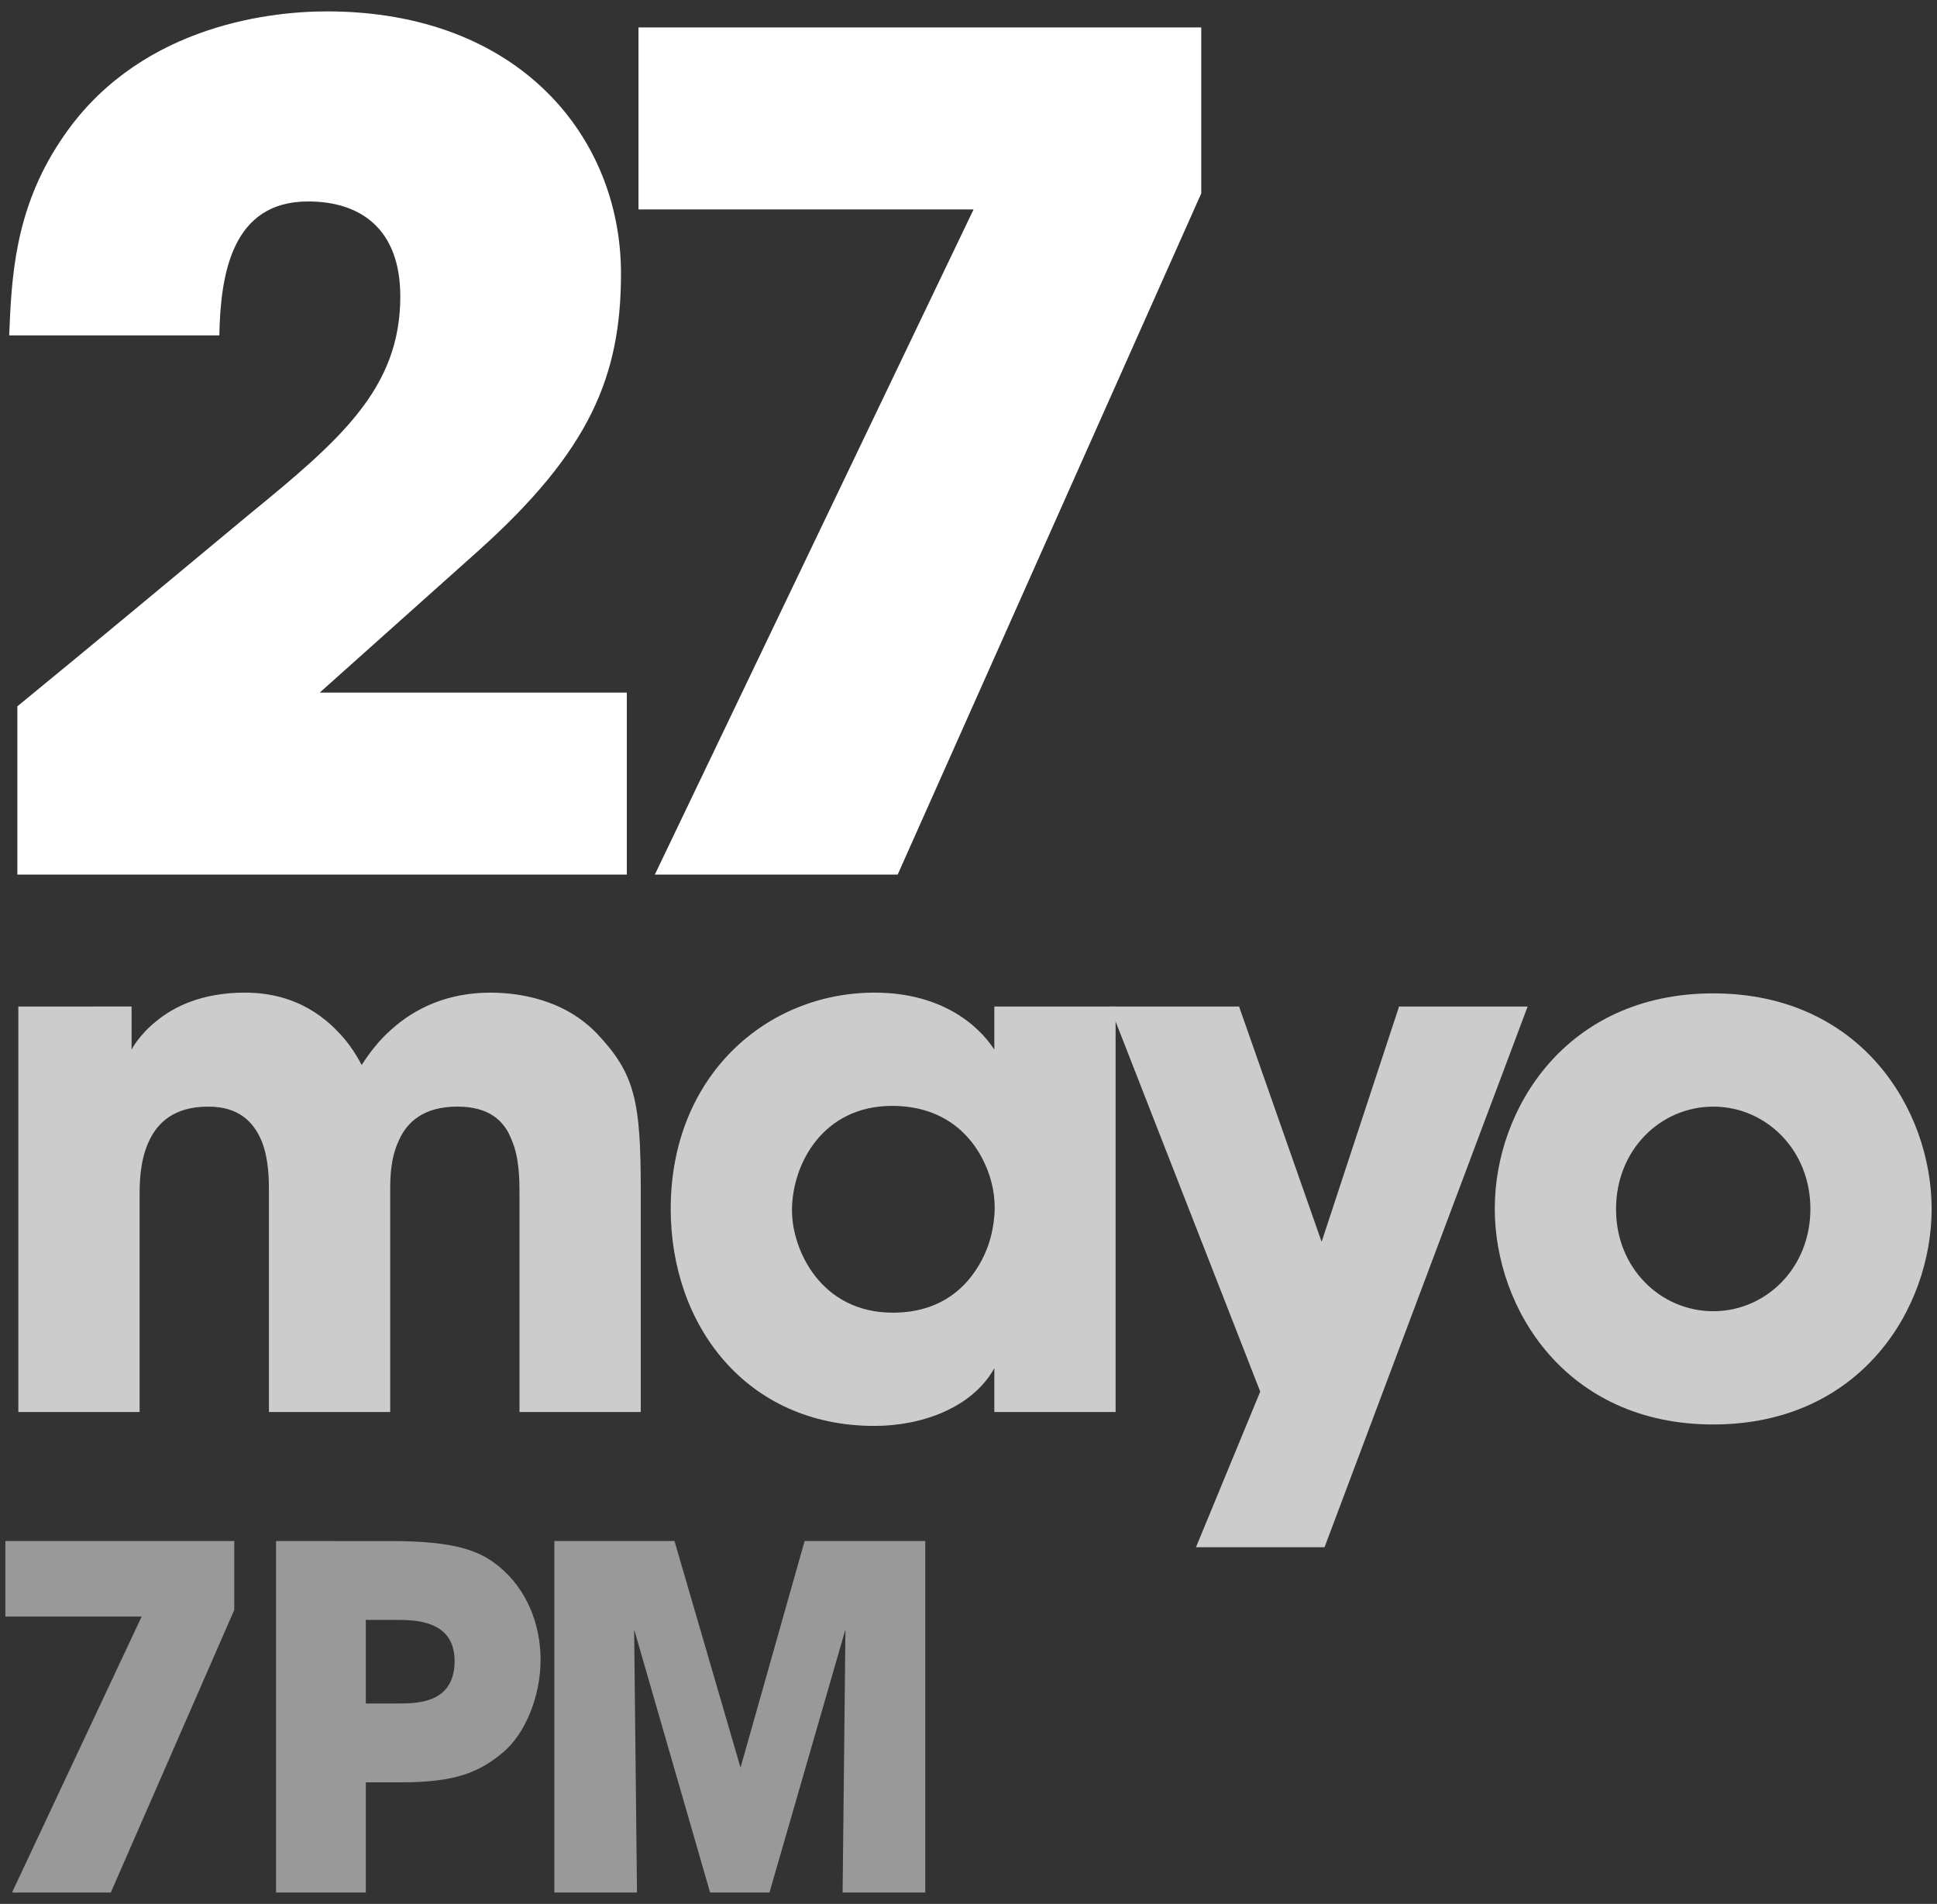
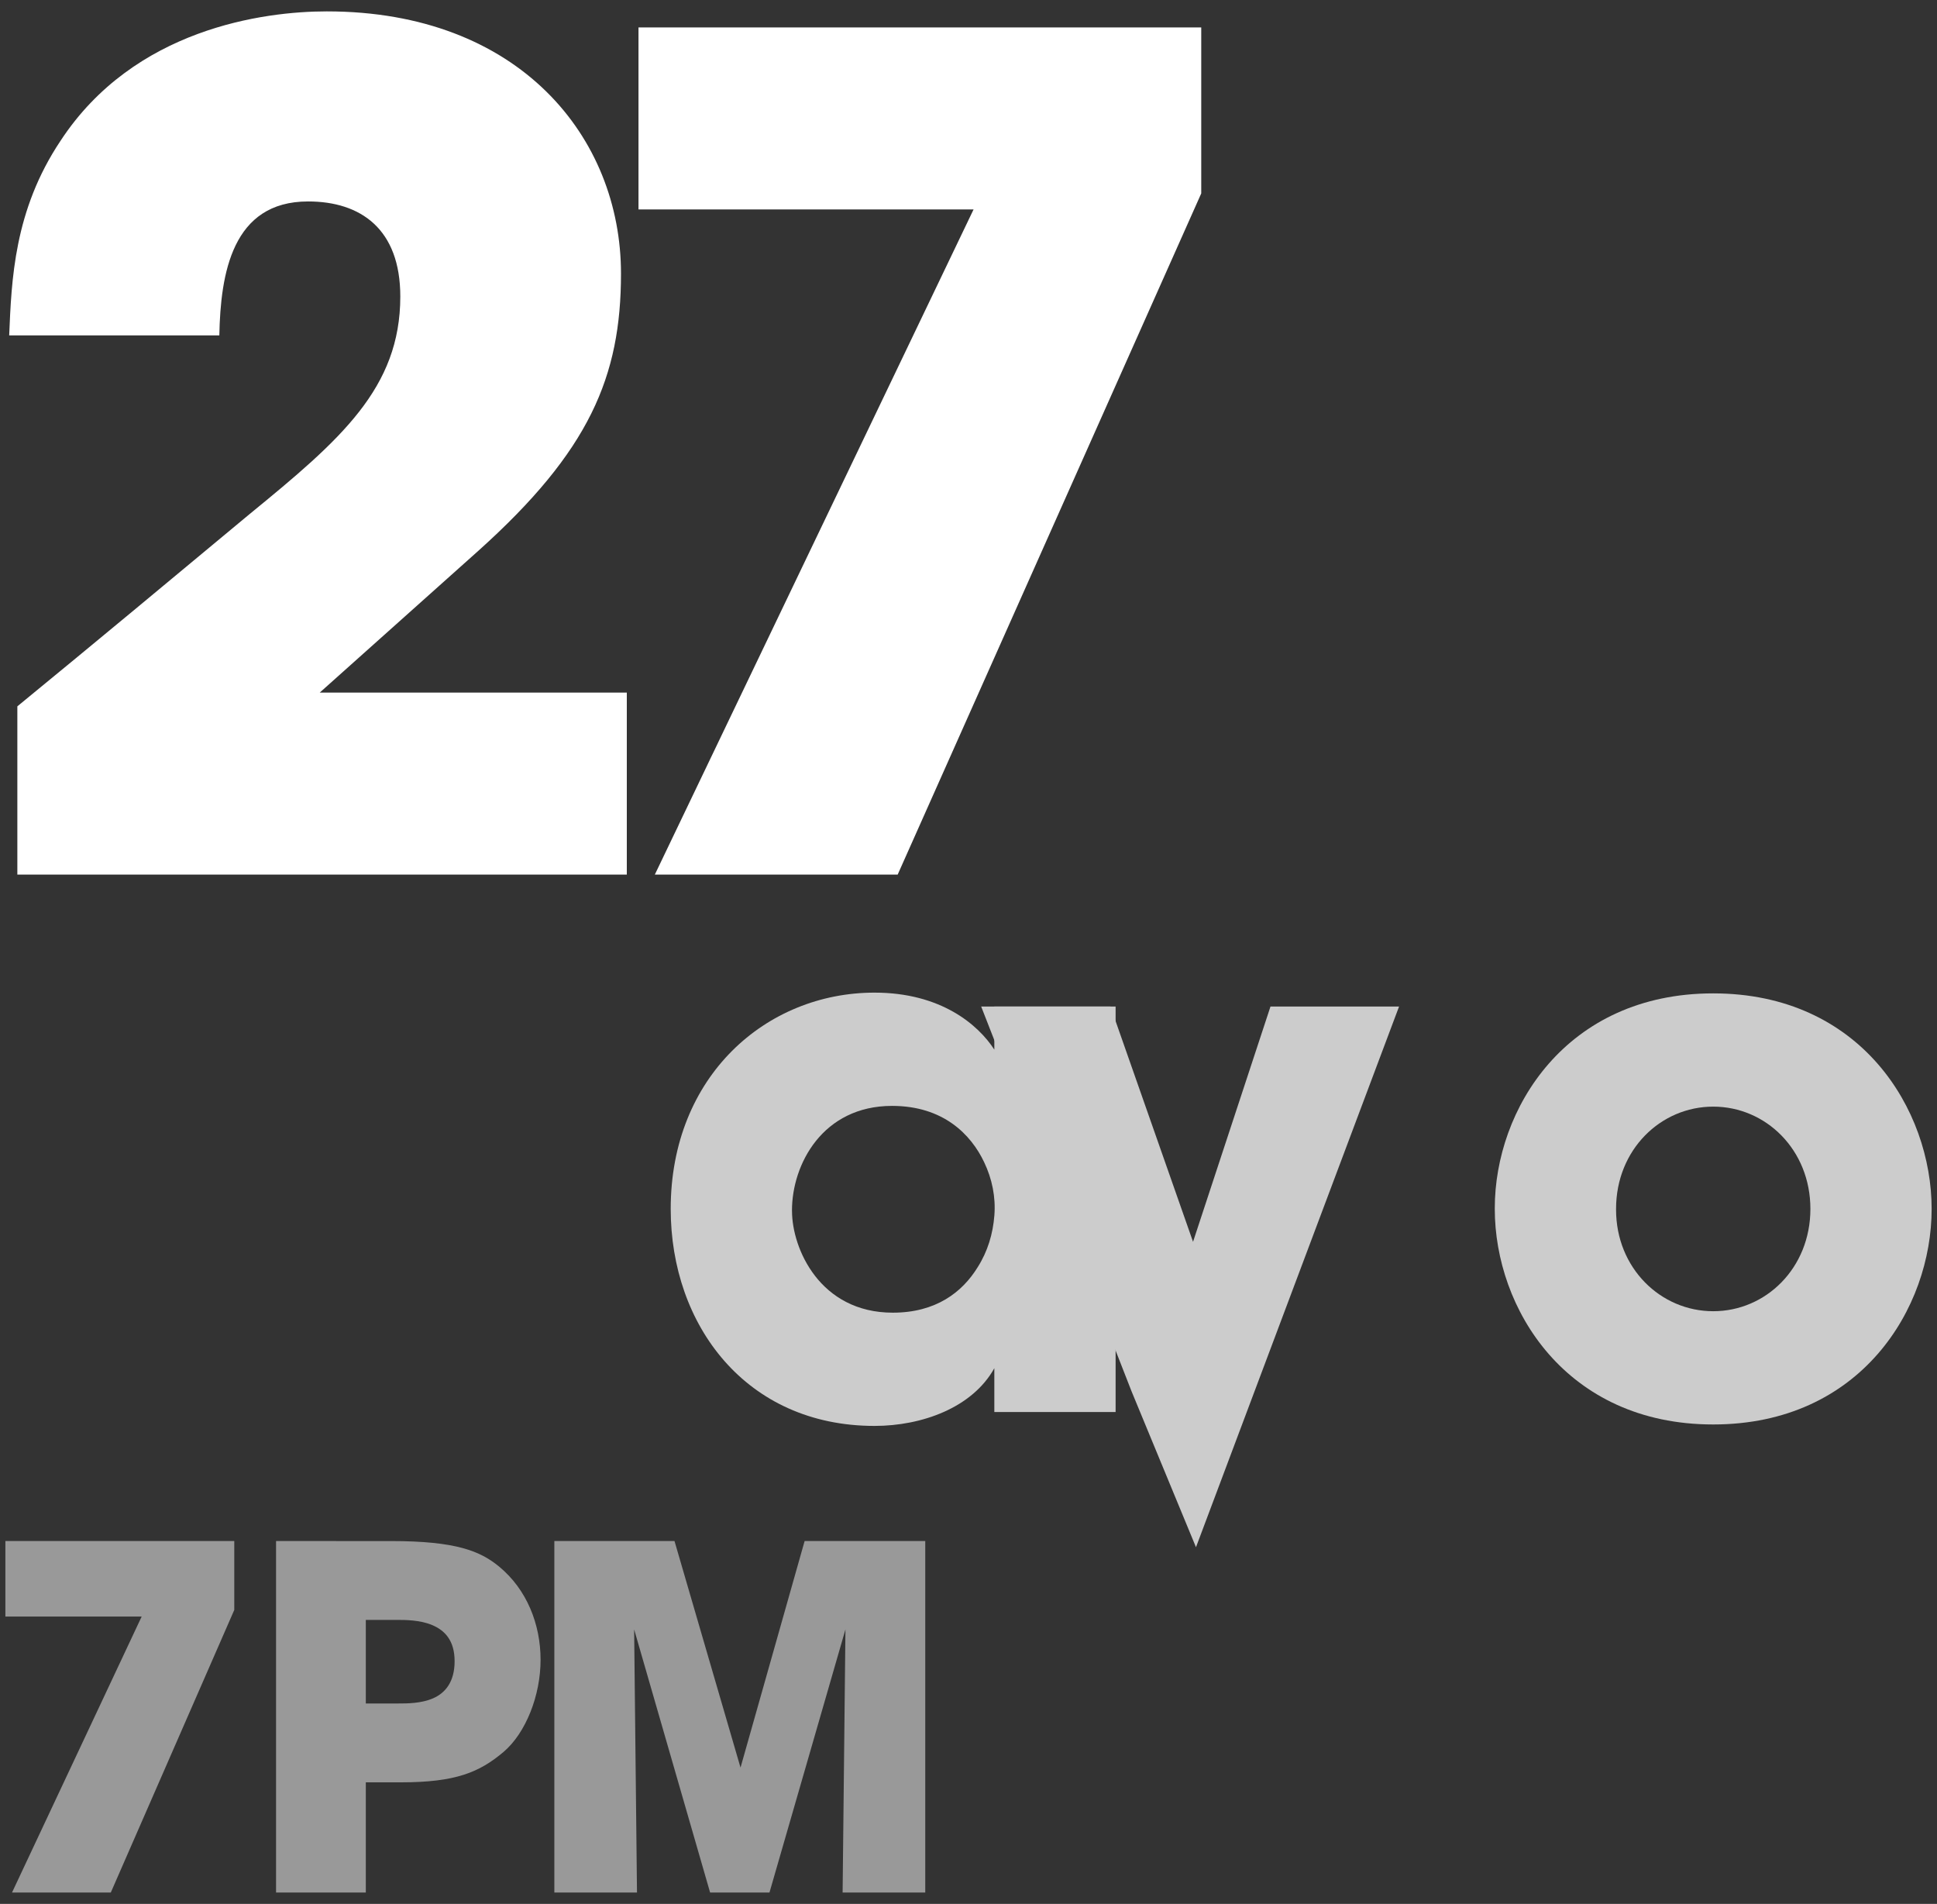
<svg xmlns="http://www.w3.org/2000/svg" xmlns:ns1="http://sodipodi.sourceforge.net/DTD/sodipodi-0.dtd" xmlns:ns2="http://www.inkscape.org/namespaces/inkscape" id="Capa_1" data-name="Capa 1" version="1.1" viewBox="0 0 116 114" ns1:docname="fecha.svg" width="116" height="114" ns2:version="1.1.2 (0a00cf5339, 2022-02-04)">
  <rect x="0" y="0" width="116" height="114" fill="#333333" stroke="none" />
  <ns1:namedview id="namedview23" pagecolor="#ffffff" bordercolor="#666666" borderopacity="1.0" ns2:pageshadow="2" ns2:pageopacity="0.0" ns2:pagecheckerboard="0" showgrid="false" ns2:zoom="4" ns2:cx="50" ns2:cy="57.125" ns2:window-width="1920" ns2:window-height="1012" ns2:window-x="0" ns2:window-y="105" ns2:window-maximized="1" ns2:current-layer="layer2" />
  <defs id="defs4">
    <style id="style2">
      .cls-1 {
        opacity: .5;
      }

      .cls-2 {
        font-size: 68.55px;
        letter-spacing: -.1em;
      }

      .cls-2, .cls-3, .cls-4 {
        fill: #fff;
        font-family: ITCAvantGardeStd-Bold, 'ITC Avant Garde Gothic Std';
        font-weight: 700;
      }

      .cls-3 {
        font-size: 28.44px;
        letter-spacing: -.05em;
      }

      .cls-5 {
        opacity: .75;
      }

      .cls-4 {
        font-size: 43.75px;
        letter-spacing: -.05em;
      }
    </style>
  </defs>
  <g ns2:groupmode="layer" id="layer2" ns2:label="Layer 2" />
  <g ns2:groupmode="layer" id="layer1" ns2:label="Layer 1">
    <g id="g1318" transform="translate(-99.477,-15.822)">
      <g aria-label="27" transform="matrix(1.02,0,0,1,96.95,68.19)" id="text8" class="cls-2" style="font-weight:700;font-size:68.55px;font-family:ITCAvantGardeStd-Bold, 'ITC Avant Garde Gothic Std';letter-spacing:-0.1em;fill:#ffffff">
        <path d="M 3.496,0 H 39.279 V -10.899 H 21.251 c 3.153,-2.879 6.238,-5.69 9.323,-8.5 6.512,-5.964 8.363,-10.42 8.363,-16.589 0,-8.157 -5.964,-15.698 -17.275,-15.698 -3.702,0 -11.311,1.028 -15.629,7.746 -2.742,4.182 -2.879,8.363 -3.016,11.654 H 15.355 c 0.069,-3.702 0.754,-8.02 5.21,-8.02 3.085,0 5.415,1.645 5.415,5.69 0,5.484 -3.496,8.569 -8.843,13.025 -4.524,3.839 -9.049,7.678 -13.641,11.516 z" id="path3669" />
        <path d="m 39.965,-50.727 v 10.899 H 59.638 L 40.924,0 h 14.258 l 17.823,-40.787 v -9.94 z" id="path3671" />
      </g>
      <g class="cls-5" id="g14">
        <g aria-label="mayo" transform="translate(97.95,100.37)" id="text12" class="cls-4" style="font-weight:700;font-size:43.75px;font-family:ITCAvantGardeStd-Bold, 'ITC Avant Garde Gothic Std';letter-spacing:-0.05em;fill:#ffffff">
-           <path d="m 2.625,0 h 7.263 v -12.906 c 0,-0.744 0,-2.056 0.525,-3.237 0.525,-1.181 1.531,-2.144 3.587,-2.144 1.837,0 2.712,0.919 3.194,2.056 0.438,1.094 0.438,2.362 0.438,3.019 V 0 h 7.263 v -13.256 c 0,-0.7 0,-1.925 0.525,-3.019 0.481,-1.094 1.488,-2.013 3.5,-2.013 1.881,0 2.8,0.831 3.237,1.969 0.481,1.094 0.481,2.406 0.481,3.413 V 0 H 39.9 v -13.256 c 0,-5.381 -0.35,-7 -2.625,-9.406 -1.969,-2.056 -4.681,-2.45 -6.388,-2.45 -2.538,0 -4.506,0.919 -5.95,2.231 -0.7,0.613 -1.269,1.356 -1.75,2.1 -0.438,-0.831 -0.919,-1.488 -1.444,-2.013 C 19.95,-24.675 17.85,-25.113 16.188,-25.113 c -2.538,0 -4.244,0.831 -5.294,1.706 -1.05,0.831 -1.488,1.706 -1.488,1.706 v -2.581 H 2.625 Z" id="path6798" />
          <path d="m 68.337,-24.281 h -7.263 V -21.7 c -0.963,-1.488 -3.194,-3.413 -7.175,-3.413 -6.475,0 -12.206,4.987 -12.206,12.95 0,6.956 4.506,12.994 12.206,12.994 2.844,0 5.862,-1.094 7.175,-3.456 V 0 h 7.263 z M 48.956,-12.075 c 0,-2.756 1.837,-6.256 5.994,-6.256 3.062,0 4.725,1.706 5.513,3.369 0.481,1.006 0.7,2.1 0.613,3.194 -0.087,1.094 -0.394,2.144 -1.006,3.106 -0.919,1.488 -2.494,2.712 -5.075,2.712 -4.375,0 -6.037,-3.85 -6.037,-6.081 z" id="path6800" />
-           <path d="m 73.15,8.094 h 7.7 l 12.162,-32.375 h -7.7 l -4.638,14.088 -4.944,-14.088 h -7.744 l 9.012,23.056 z" id="path6802" />
+           <path d="m 73.15,8.094 l 12.162,-32.375 h -7.7 l -4.638,14.088 -4.944,-14.088 h -7.744 l 9.012,23.056 z" id="path6802" />
          <path d="m 91.044,-12.162 c 0,5.95 4.244,12.906 13.081,12.906 8.838,0 13.081,-6.956 13.081,-12.906 0,-5.95 -4.244,-12.906 -13.081,-12.906 -8.838,0 -13.081,6.956 -13.081,12.863 z m 7.263,0 c 0,-3.544 2.669,-6.125 5.819,-6.125 3.15,0 5.819,2.581 5.819,6.125 0,3.544 -2.669,6.125 -5.819,6.125 -3.15,0 -5.819,-2.581 -5.819,-6.081 z" id="path6804" />
        </g>
      </g>
      <g class="cls-1" id="g20">
        <g aria-label="7PM" transform="translate(97.95,129.14)" id="text18" class="cls-3" style="font-weight:700;font-size:28.44px;font-family:ITCAvantGardeStd-Bold, 'ITC Avant Garde Gothic Std';letter-spacing:-0.05em;fill:#ffffff">
          <path d="m 1.849,-21.046 v 4.522 h 8.162 L 2.247,0 H 8.162 L 15.557,-16.922 v -4.124 z" id="path9635" />
          <path d="M 18.059,-21.046 V 0 h 5.375 v -6.598 h 2.105 c 3.271,0 4.693,-0.597 6.143,-1.82 1.337,-1.138 2.218,-3.384 2.218,-5.517 0,-2.133 -0.825,-4.209 -2.474,-5.574 -1.138,-0.939 -2.588,-1.536 -6.484,-1.536 z m 5.375,4.721 h 1.763 c 0.597,0 1.479,0 2.218,0.313 0.739,0.313 1.337,0.91 1.337,2.161 0,1.251 -0.569,1.905 -1.28,2.218 -0.711,0.313 -1.564,0.313 -2.076,0.313 h -1.962 z" id="path9637" />
          <path d="M 39.674,0 39.503,-15.756 44.053,0 h 3.555 l 4.55,-15.756 L 51.988,0 h 4.949 v -21.046 h -7.224 L 45.874,-7.48 41.92,-21.046 H 34.725 V 0 Z" id="path9639" />
        </g>
      </g>
    </g>
  </g>
</svg>